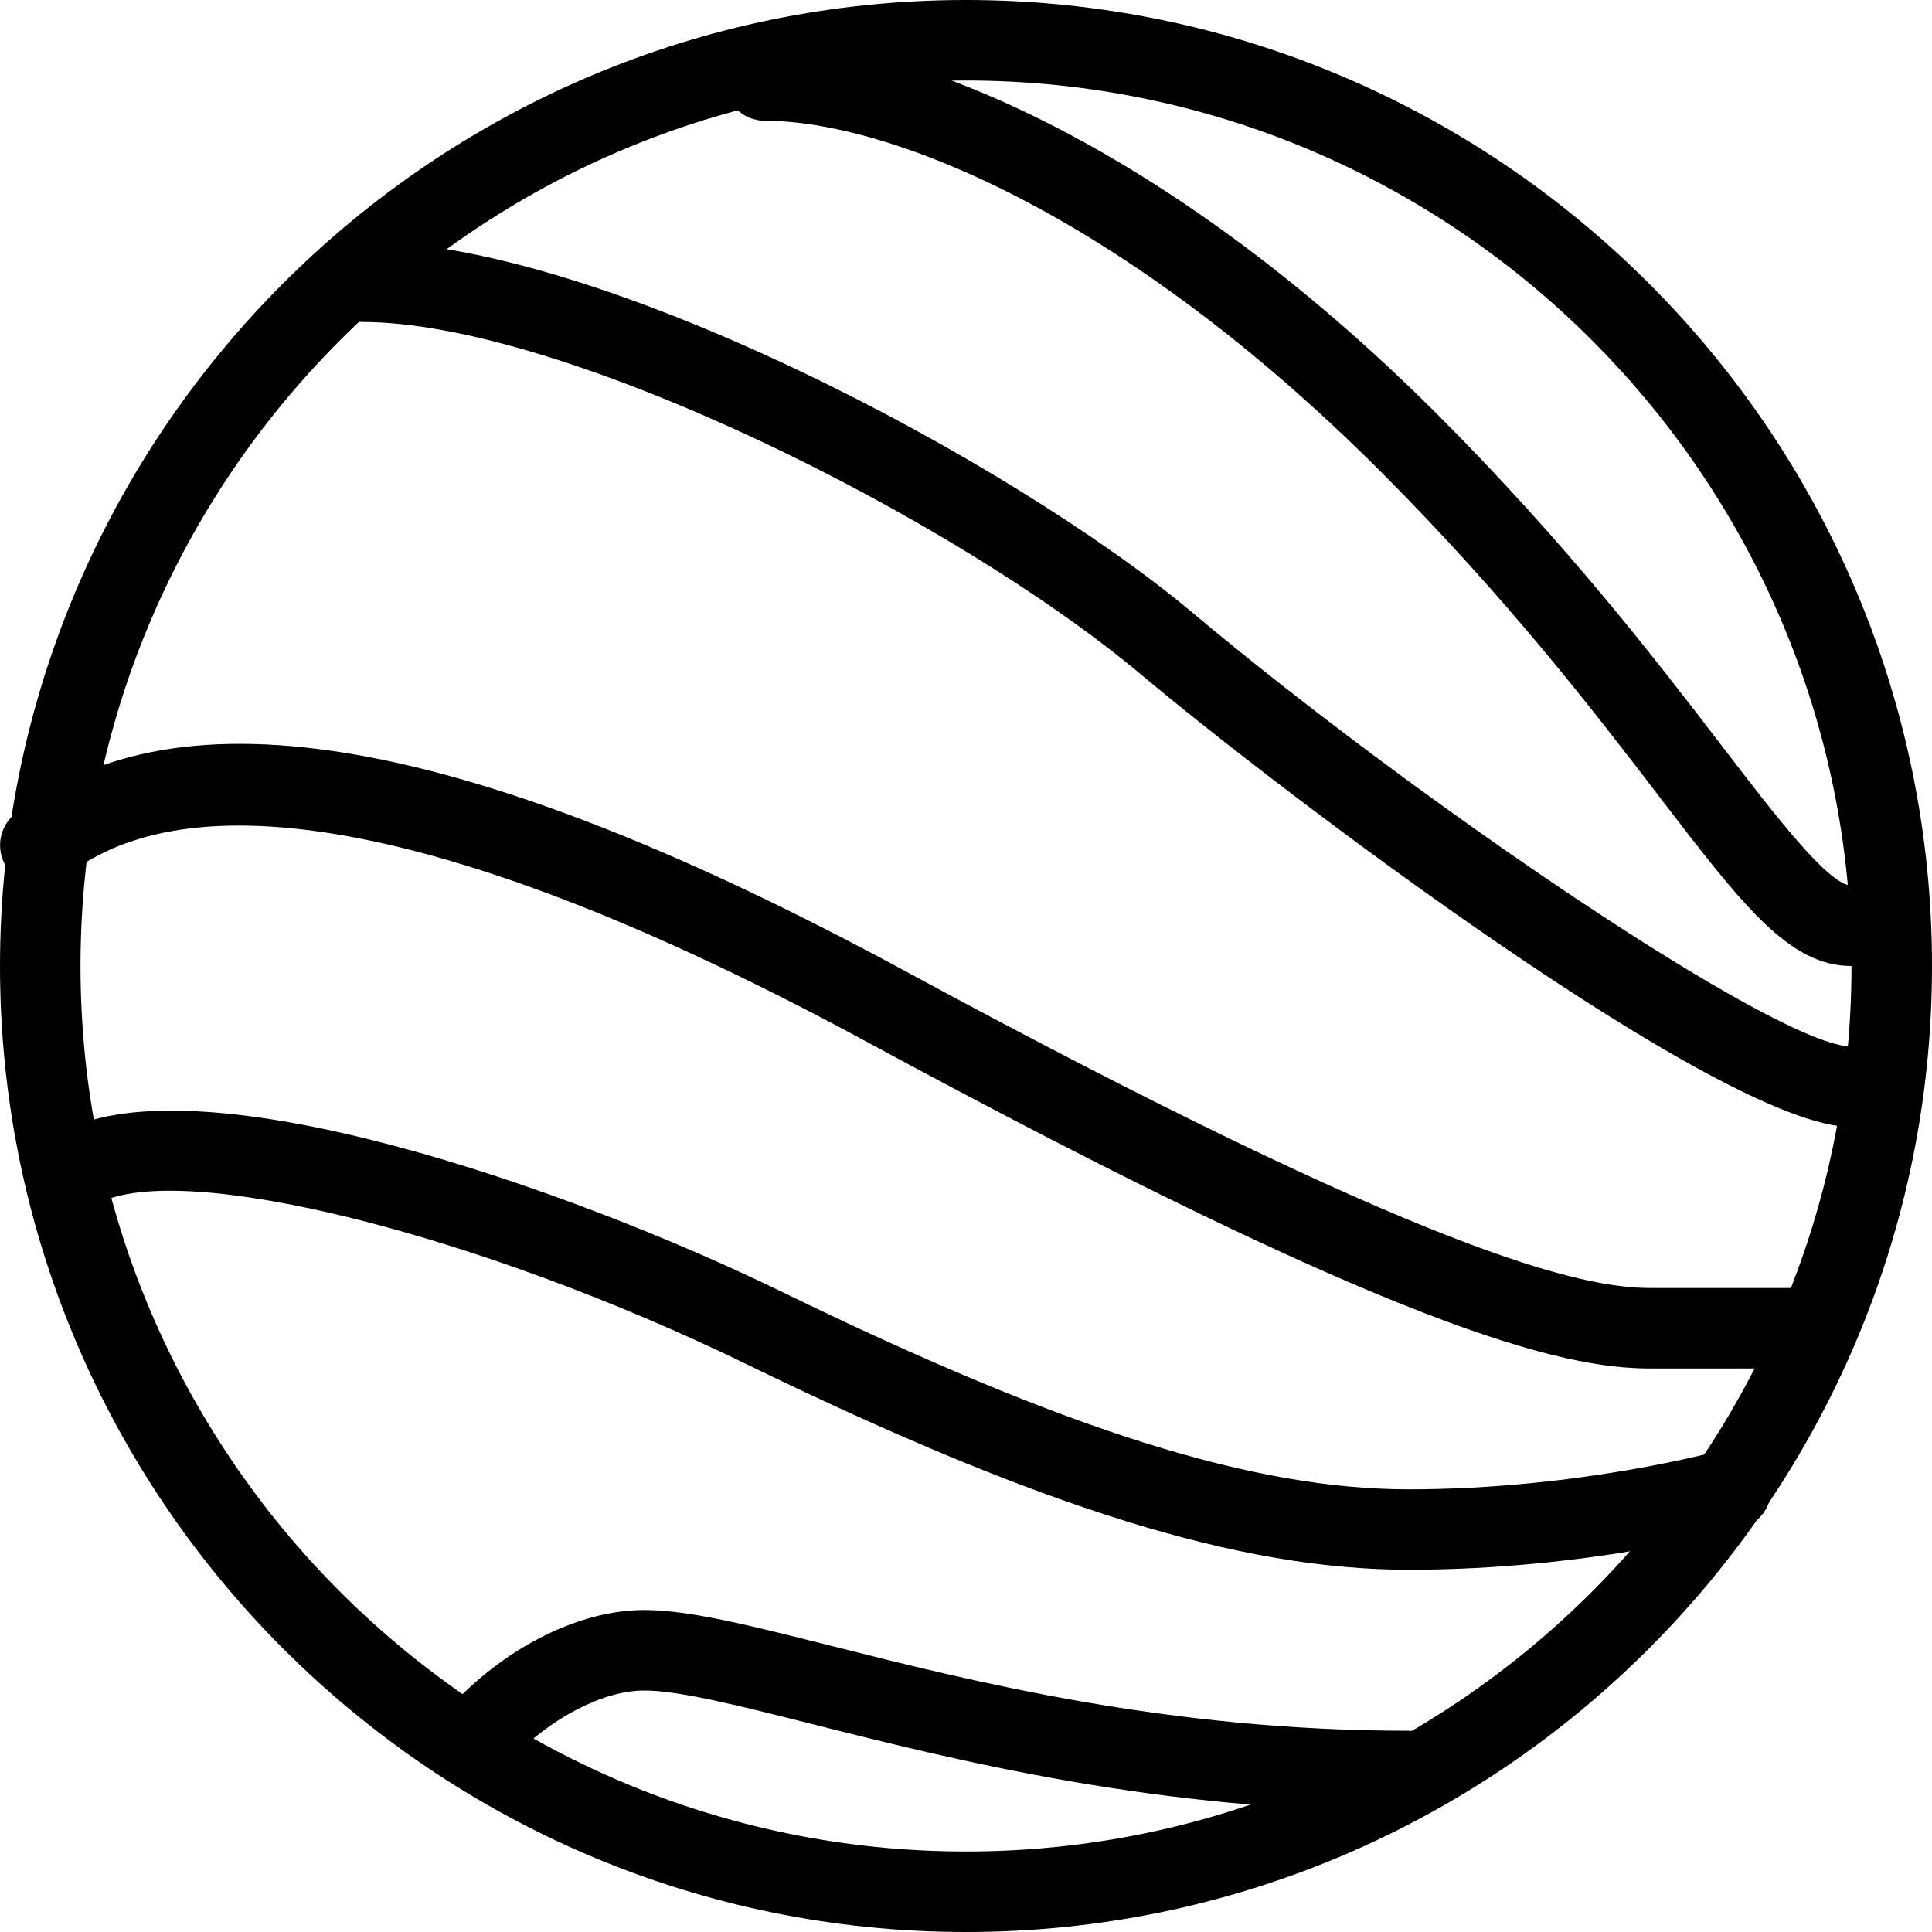
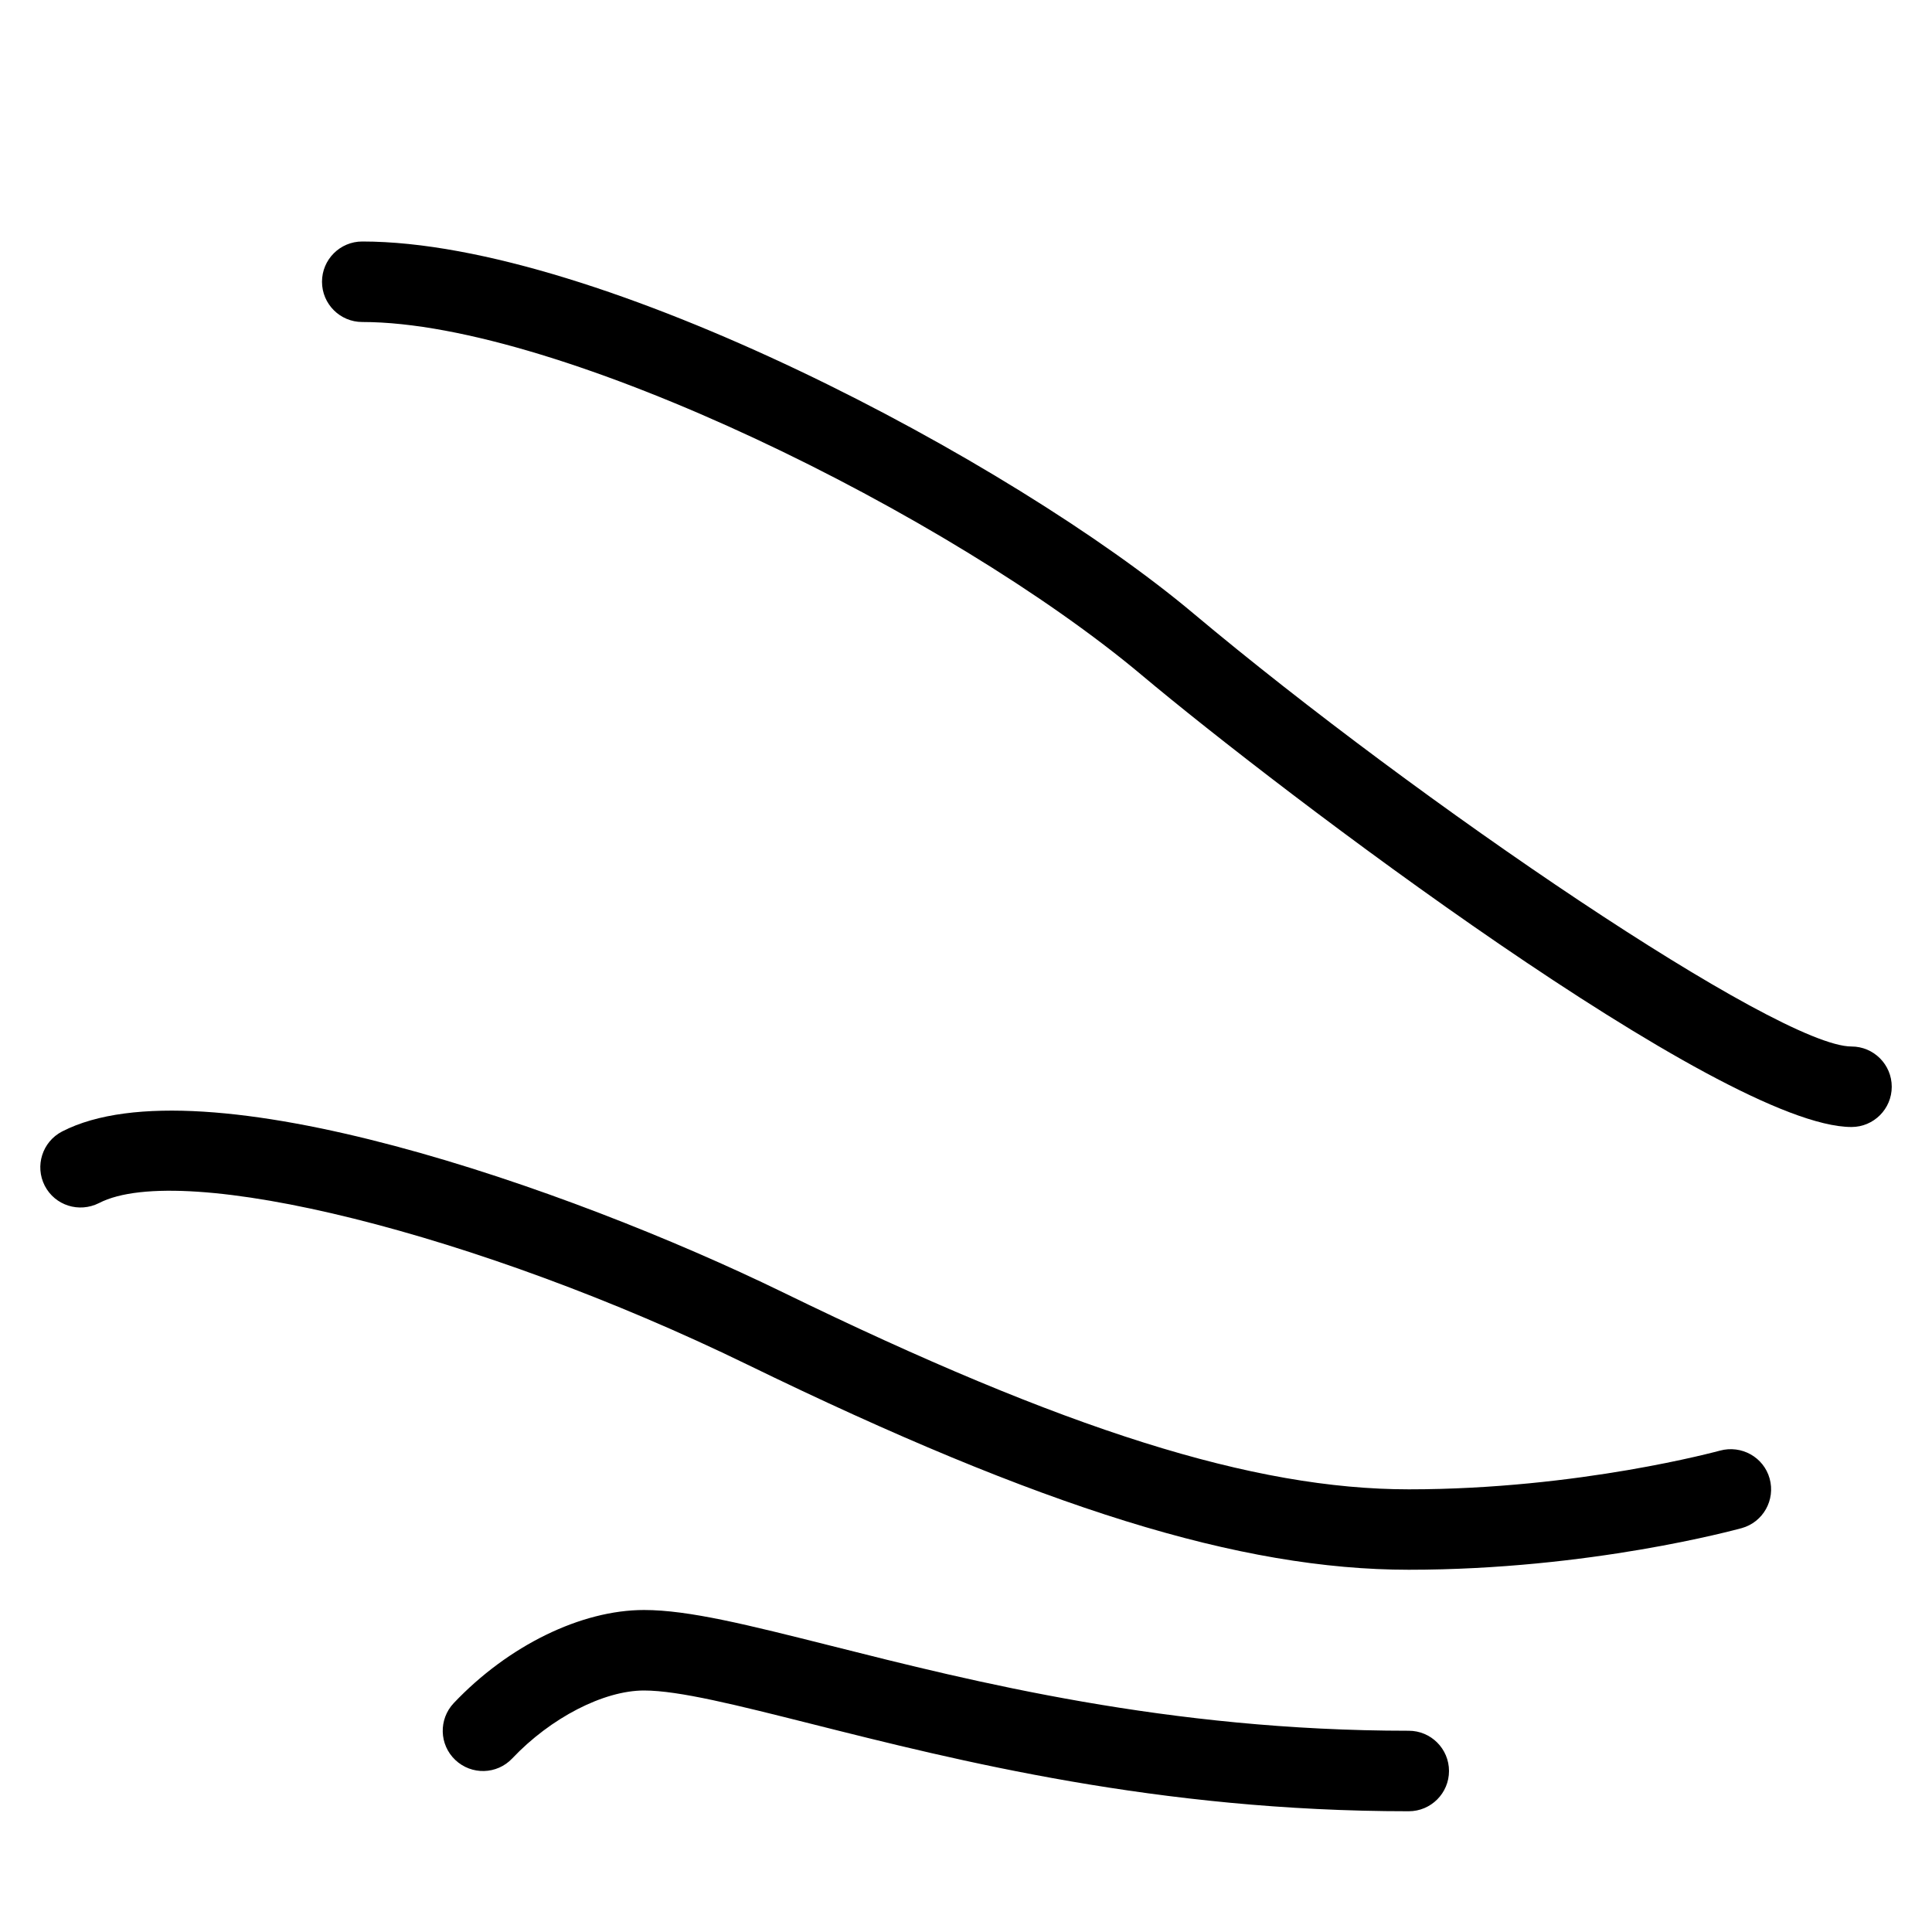
<svg xmlns="http://www.w3.org/2000/svg" id="Layer_1" style="enable-background:new 0 0 24 24;" version="1.1" viewBox="0 0 24 24" xml:space="preserve">
  <g>
    <g>
-       <path d="M12,24C5.383,24,0,18.617,0,12S5.383,0,12,0s12,5.383,12,12S18.617,24,12,24z M12,1C5.935,1,1,5.935,1,12s4.935,11,11,11    s11-4.935,11-11S18.065,1,12,1z" />
-     </g>
+       </g>
    <g>
      <path d="M17.5,22.5c-3.114,0-5.605-0.628-7.423-1.086C9.159,21.183,8.435,21,8,21c-0.501,0-1.159,0.339-1.637,0.844    c-0.19,0.201-0.506,0.209-0.707,0.019c-0.201-0.19-0.209-0.506-0.019-0.707C6.313,20.443,7.218,20,8,20    c0.559,0,1.298,0.187,2.321,0.444C12.089,20.89,14.51,21.5,17.5,21.5c0.276,0,0.5,0.224,0.5,0.5S17.776,22.5,17.5,22.5z" />
    </g>
    <g>
      <path d="M17.5,19.5c-2.092,0-4.55-0.763-8.219-2.55c-3.328-1.622-7.016-2.541-8.051-2.005c-0.249,0.125-0.547,0.03-0.674-0.215    c-0.126-0.246-0.03-0.547,0.215-0.674c1.731-0.893,6.299,0.704,8.949,1.995c3.523,1.717,5.851,2.45,7.781,2.45    c2.116,0,3.848-0.477,3.866-0.481c0.266-0.072,0.542,0.081,0.616,0.347c0.074,0.266-0.081,0.542-0.347,0.616    C21.559,19.003,19.751,19.5,17.5,19.5z" />
    </g>
    <g>
-       <path d="M22.5,17h-2c-1.107,0-3.129-0.482-9.738-4.061c-4.88-2.642-8.321-3.35-9.949-2.049c-0.216,0.173-0.531,0.136-0.703-0.078    c-0.172-0.216-0.137-0.53,0.078-0.703c2.021-1.618,5.637-0.98,11.051,1.951C17.761,15.592,19.648,16,20.5,16h2    c0.276,0,0.5,0.224,0.5,0.5S22.776,17,22.5,17z" />
-     </g>
+       </g>
    <g>
      <path d="M23,14c-1.605,0-7.106-4.177-8.821-5.617C11.813,6.398,6.969,4,4.5,4C4.224,4,4,3.776,4,3.5S4.224,3,4.5,3    c2.942,0,8.079,2.734,10.321,4.617C17.622,9.967,22.091,13,23,13c0.276,0,0.5,0.224,0.5,0.5S23.276,14,23,14z" />
    </g>
    <g>
-       <path d="M23,12c-0.775,0-1.351-0.75-2.394-2.112c-0.794-1.037-1.883-2.457-3.459-4.034C13.933,2.64,11.019,1.5,9.5,1.5    C9.224,1.5,9,1.276,9,1s0.224-0.5,0.5-0.5c1.71,0,4.924,1.217,8.354,4.646C19.477,6.77,20.588,8.22,21.4,9.279    C22.048,10.125,22.718,11,23,11c0.276,0,0.5,0.224,0.5,0.5S23.276,12,23,12z" />
-     </g>
+       </g>
  </g>
  <g />
  <g />
  <g />
  <g />
  <g />
  <g />
  <g />
  <g />
  <g />
  <g />
  <g />
  <g />
  <g />
  <g />
  <g />
</svg>